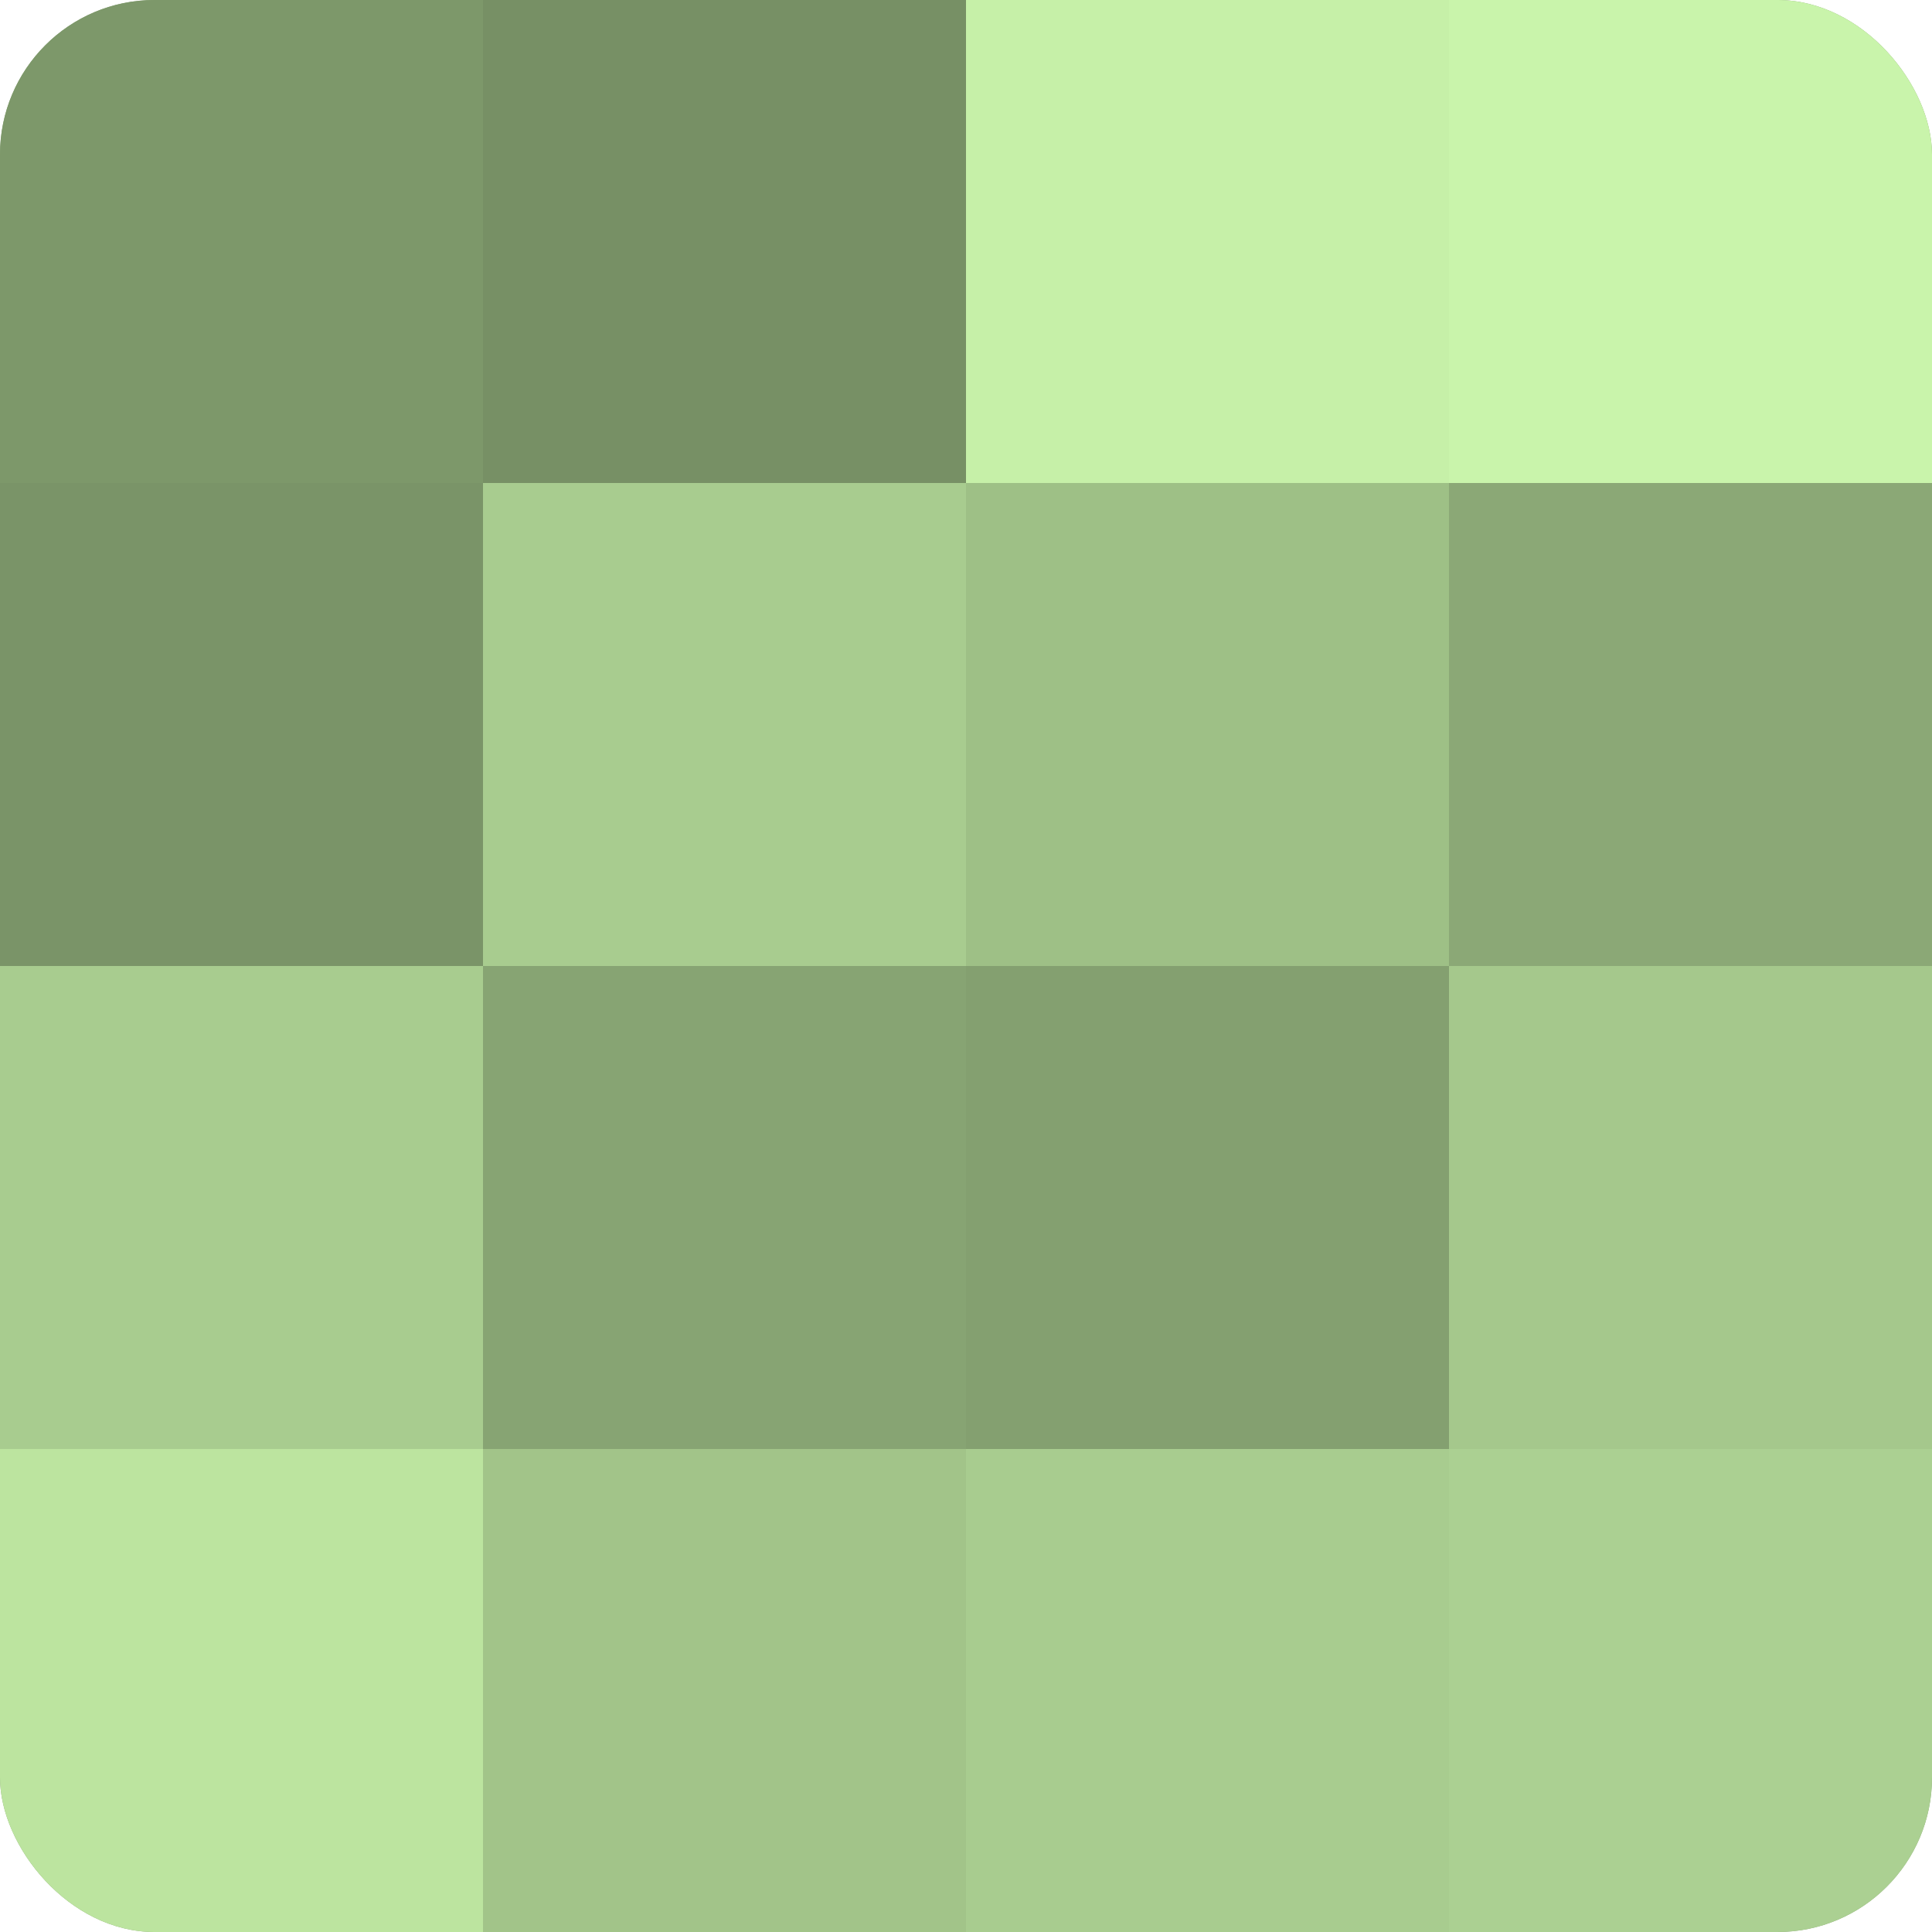
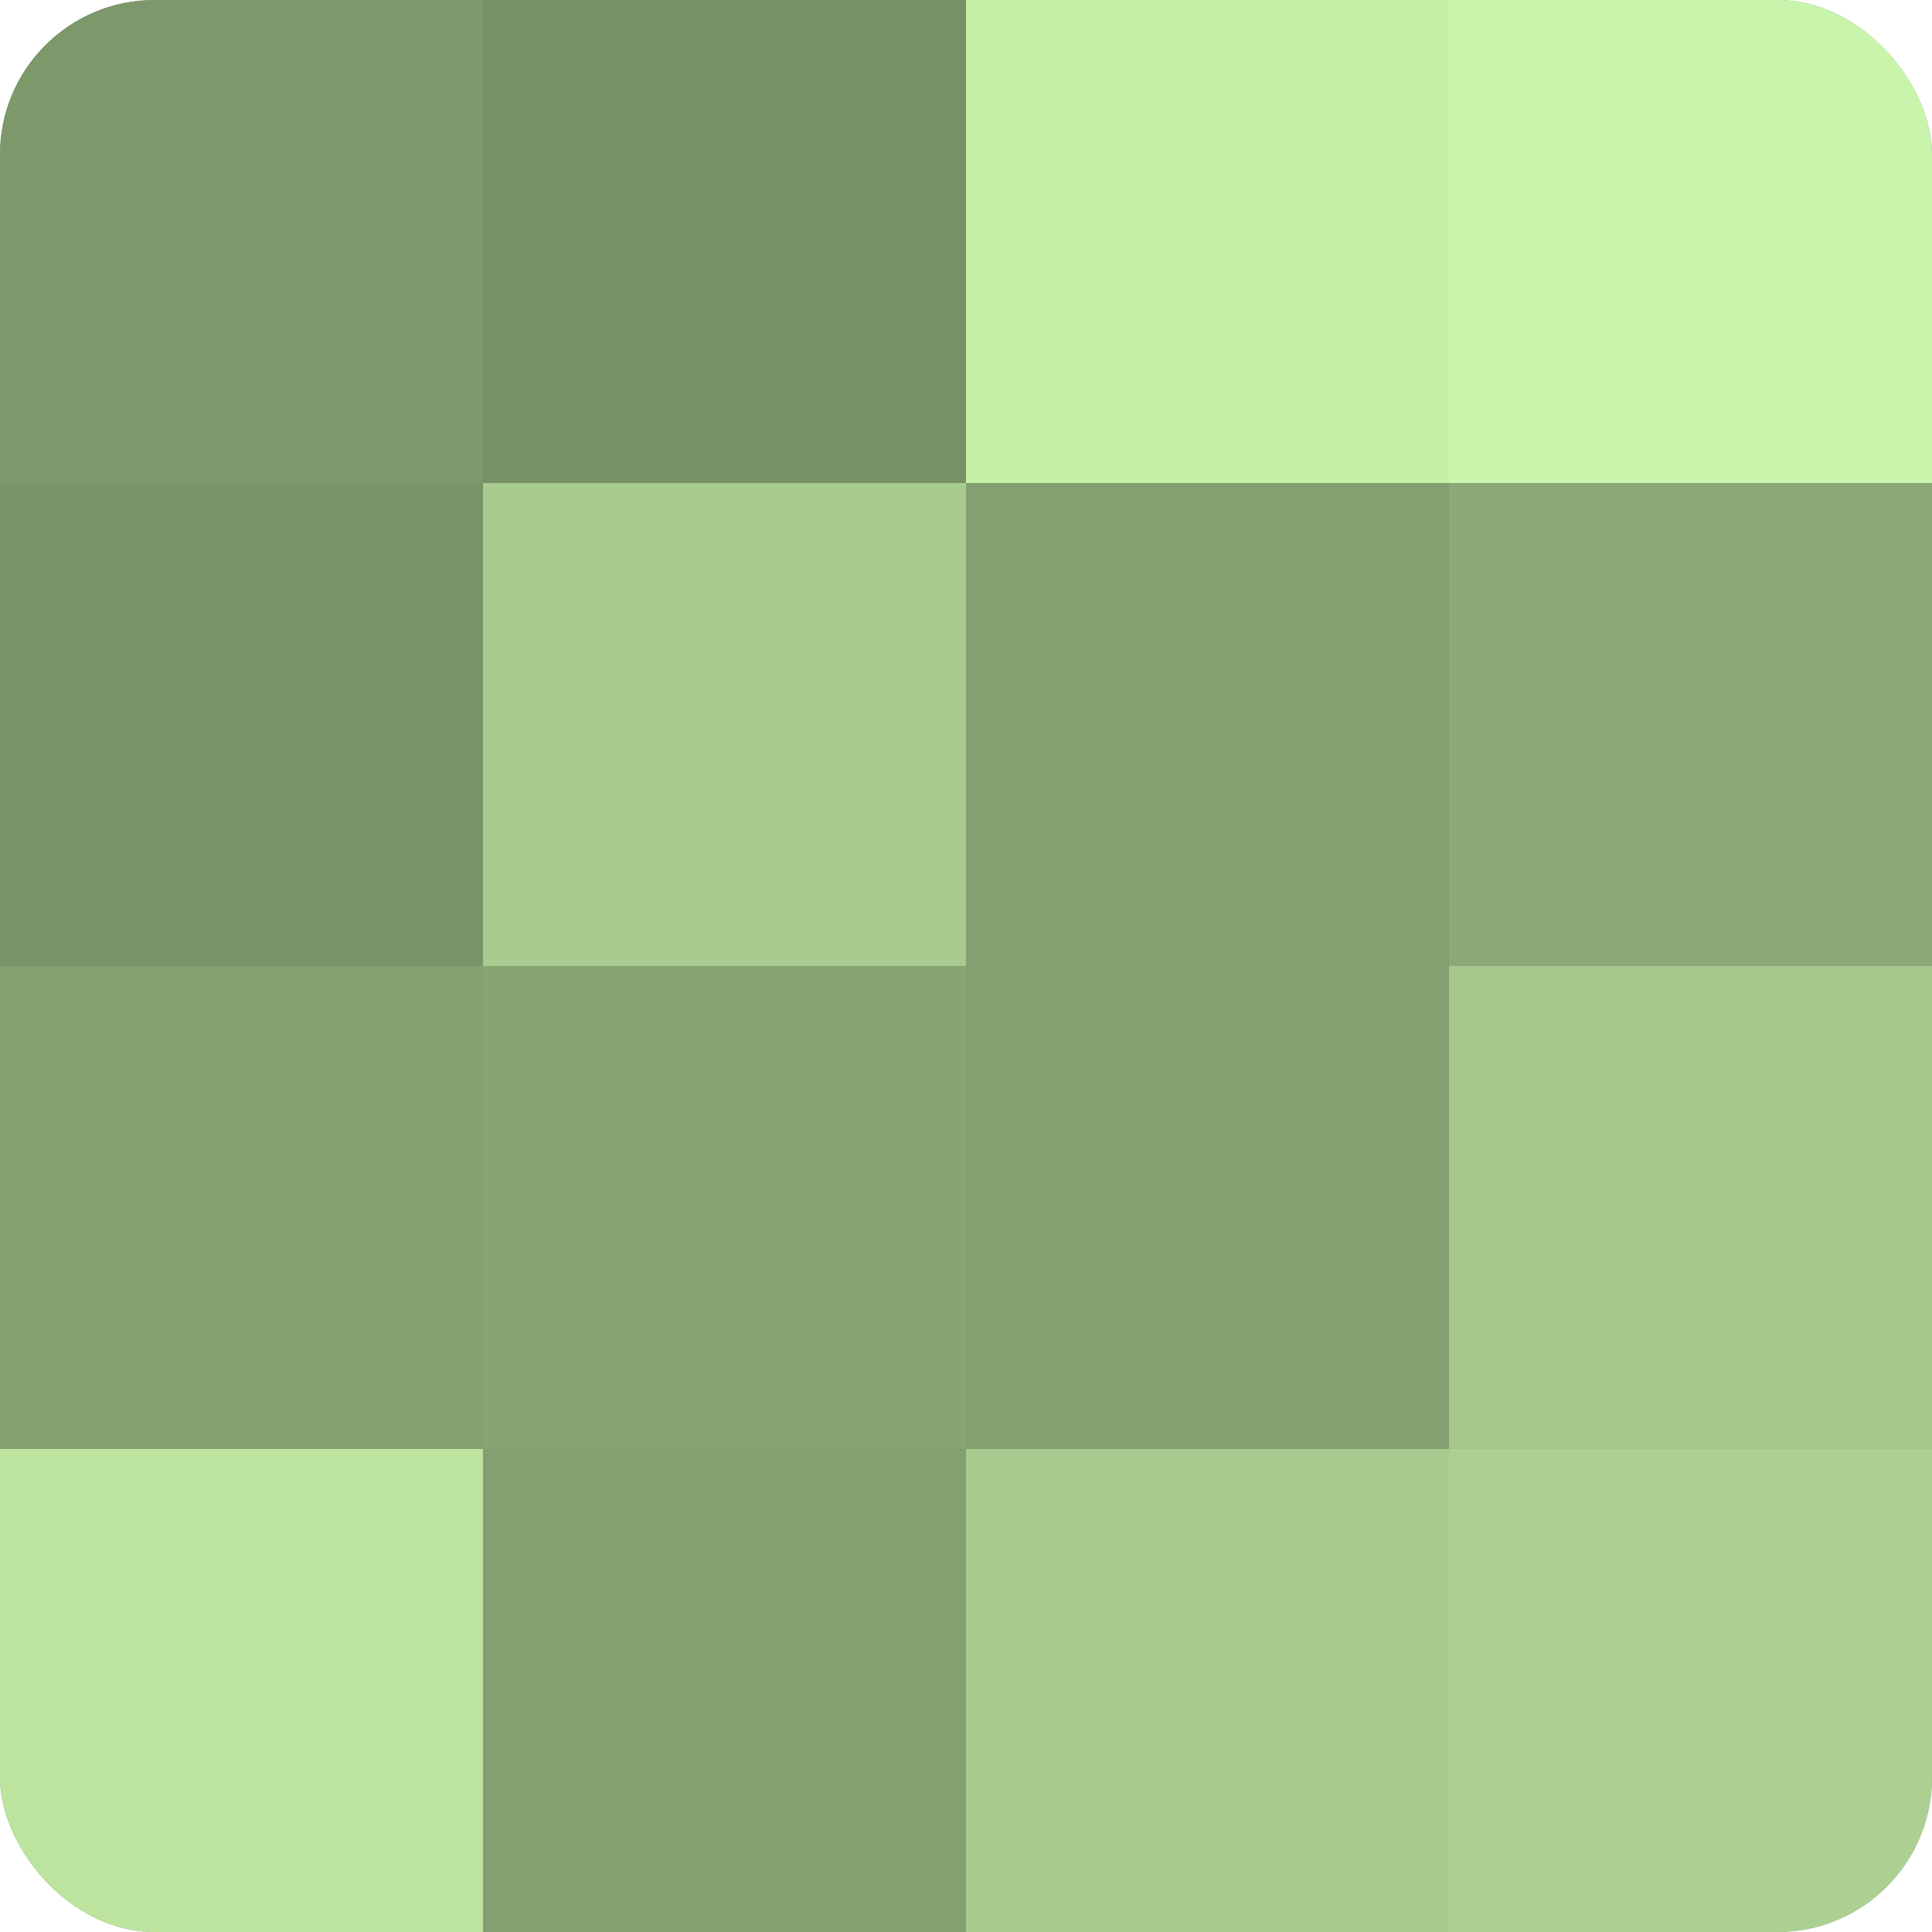
<svg xmlns="http://www.w3.org/2000/svg" width="60" height="60" viewBox="0 0 100 100" preserveAspectRatio="xMidYMid meet">
  <defs>
    <clipPath id="c" width="100" height="100">
      <rect width="100" height="100" rx="8" ry="8" />
    </clipPath>
  </defs>
  <g clip-path="url(#c)">
    <rect width="100" height="100" fill="#84a070" />
    <rect width="25" height="25" fill="#7d986a" />
    <rect y="25" width="25" height="25" fill="#7a9468" />
-     <rect y="50" width="25" height="25" fill="#a8cc8f" />
    <rect y="75" width="25" height="25" fill="#bce49f" />
    <rect x="25" width="25" height="25" fill="#779065" />
    <rect x="25" y="25" width="25" height="25" fill="#a8cc8f" />
    <rect x="25" y="50" width="25" height="25" fill="#87a473" />
-     <rect x="25" y="75" width="25" height="25" fill="#a2c489" />
    <rect x="50" width="25" height="25" fill="#c6f0a8" />
-     <rect x="50" y="25" width="25" height="25" fill="#9ec086" />
    <rect x="50" y="50" width="25" height="25" fill="#84a070" />
    <rect x="50" y="75" width="25" height="25" fill="#a8cc8f" />
    <rect x="75" width="25" height="25" fill="#c9f4ab" />
    <rect x="75" y="25" width="25" height="25" fill="#8ba876" />
    <rect x="75" y="50" width="25" height="25" fill="#a5c88c" />
    <rect x="75" y="75" width="25" height="25" fill="#abd092" />
  </g>
</svg>